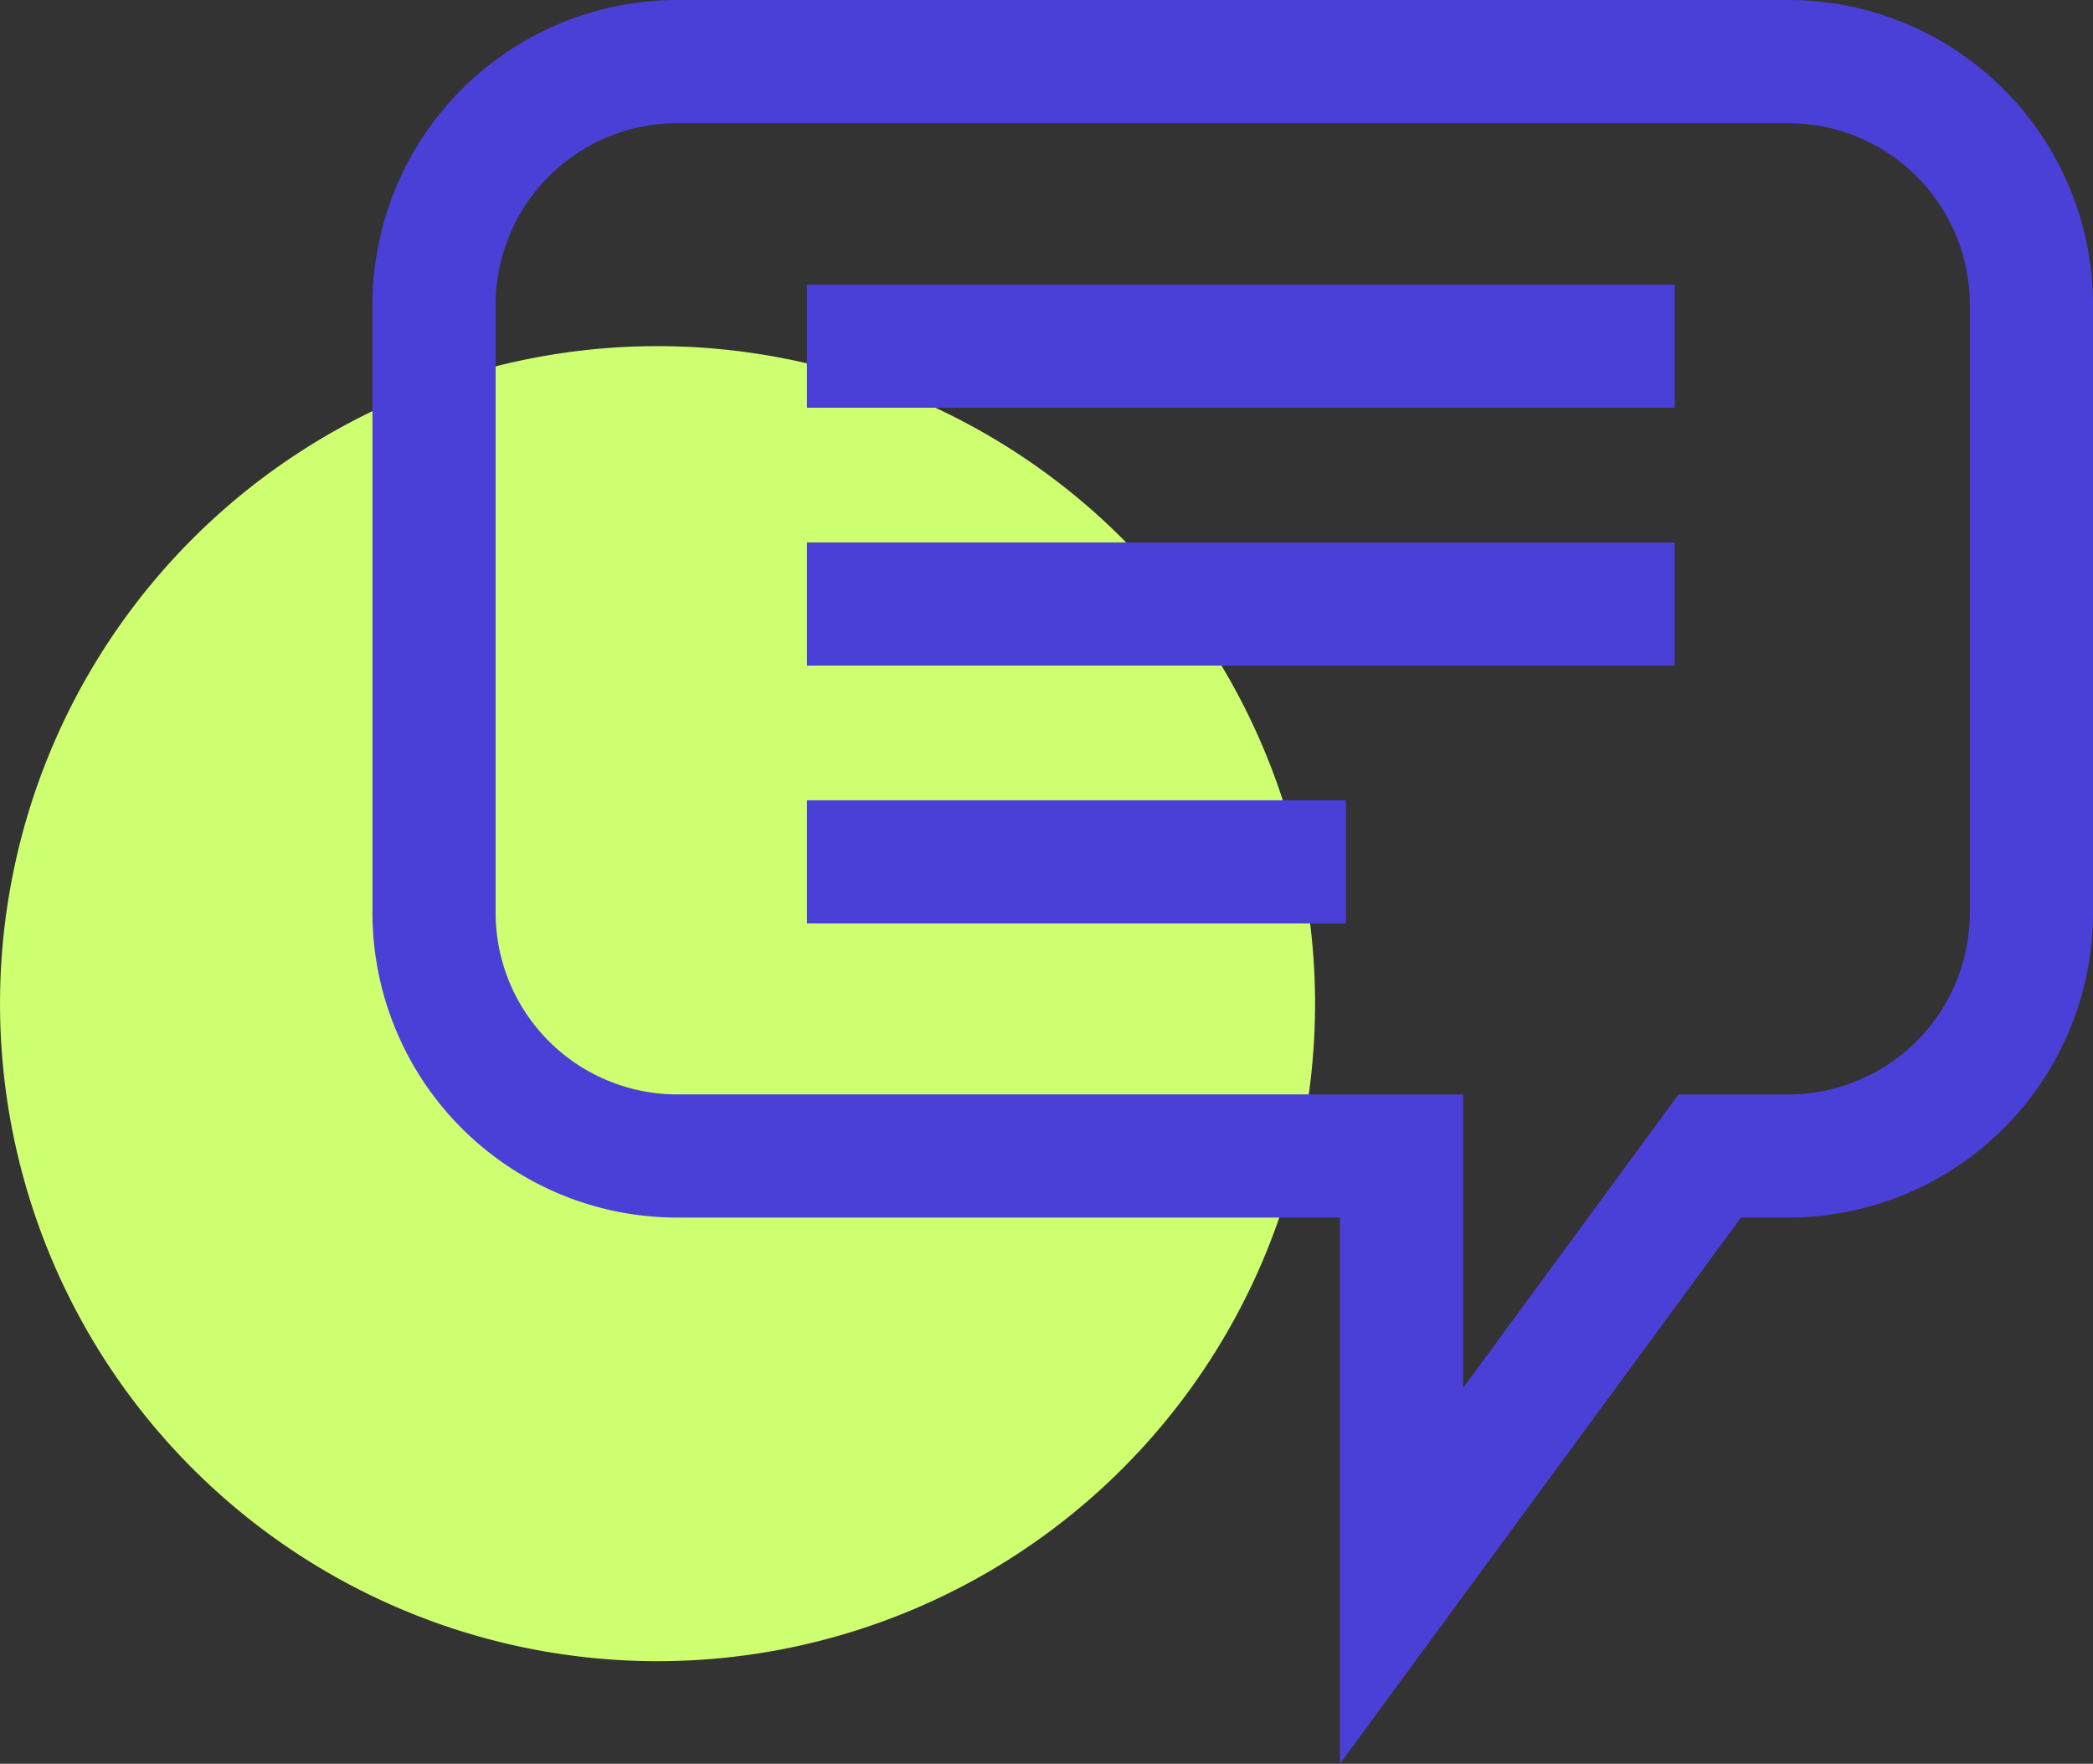
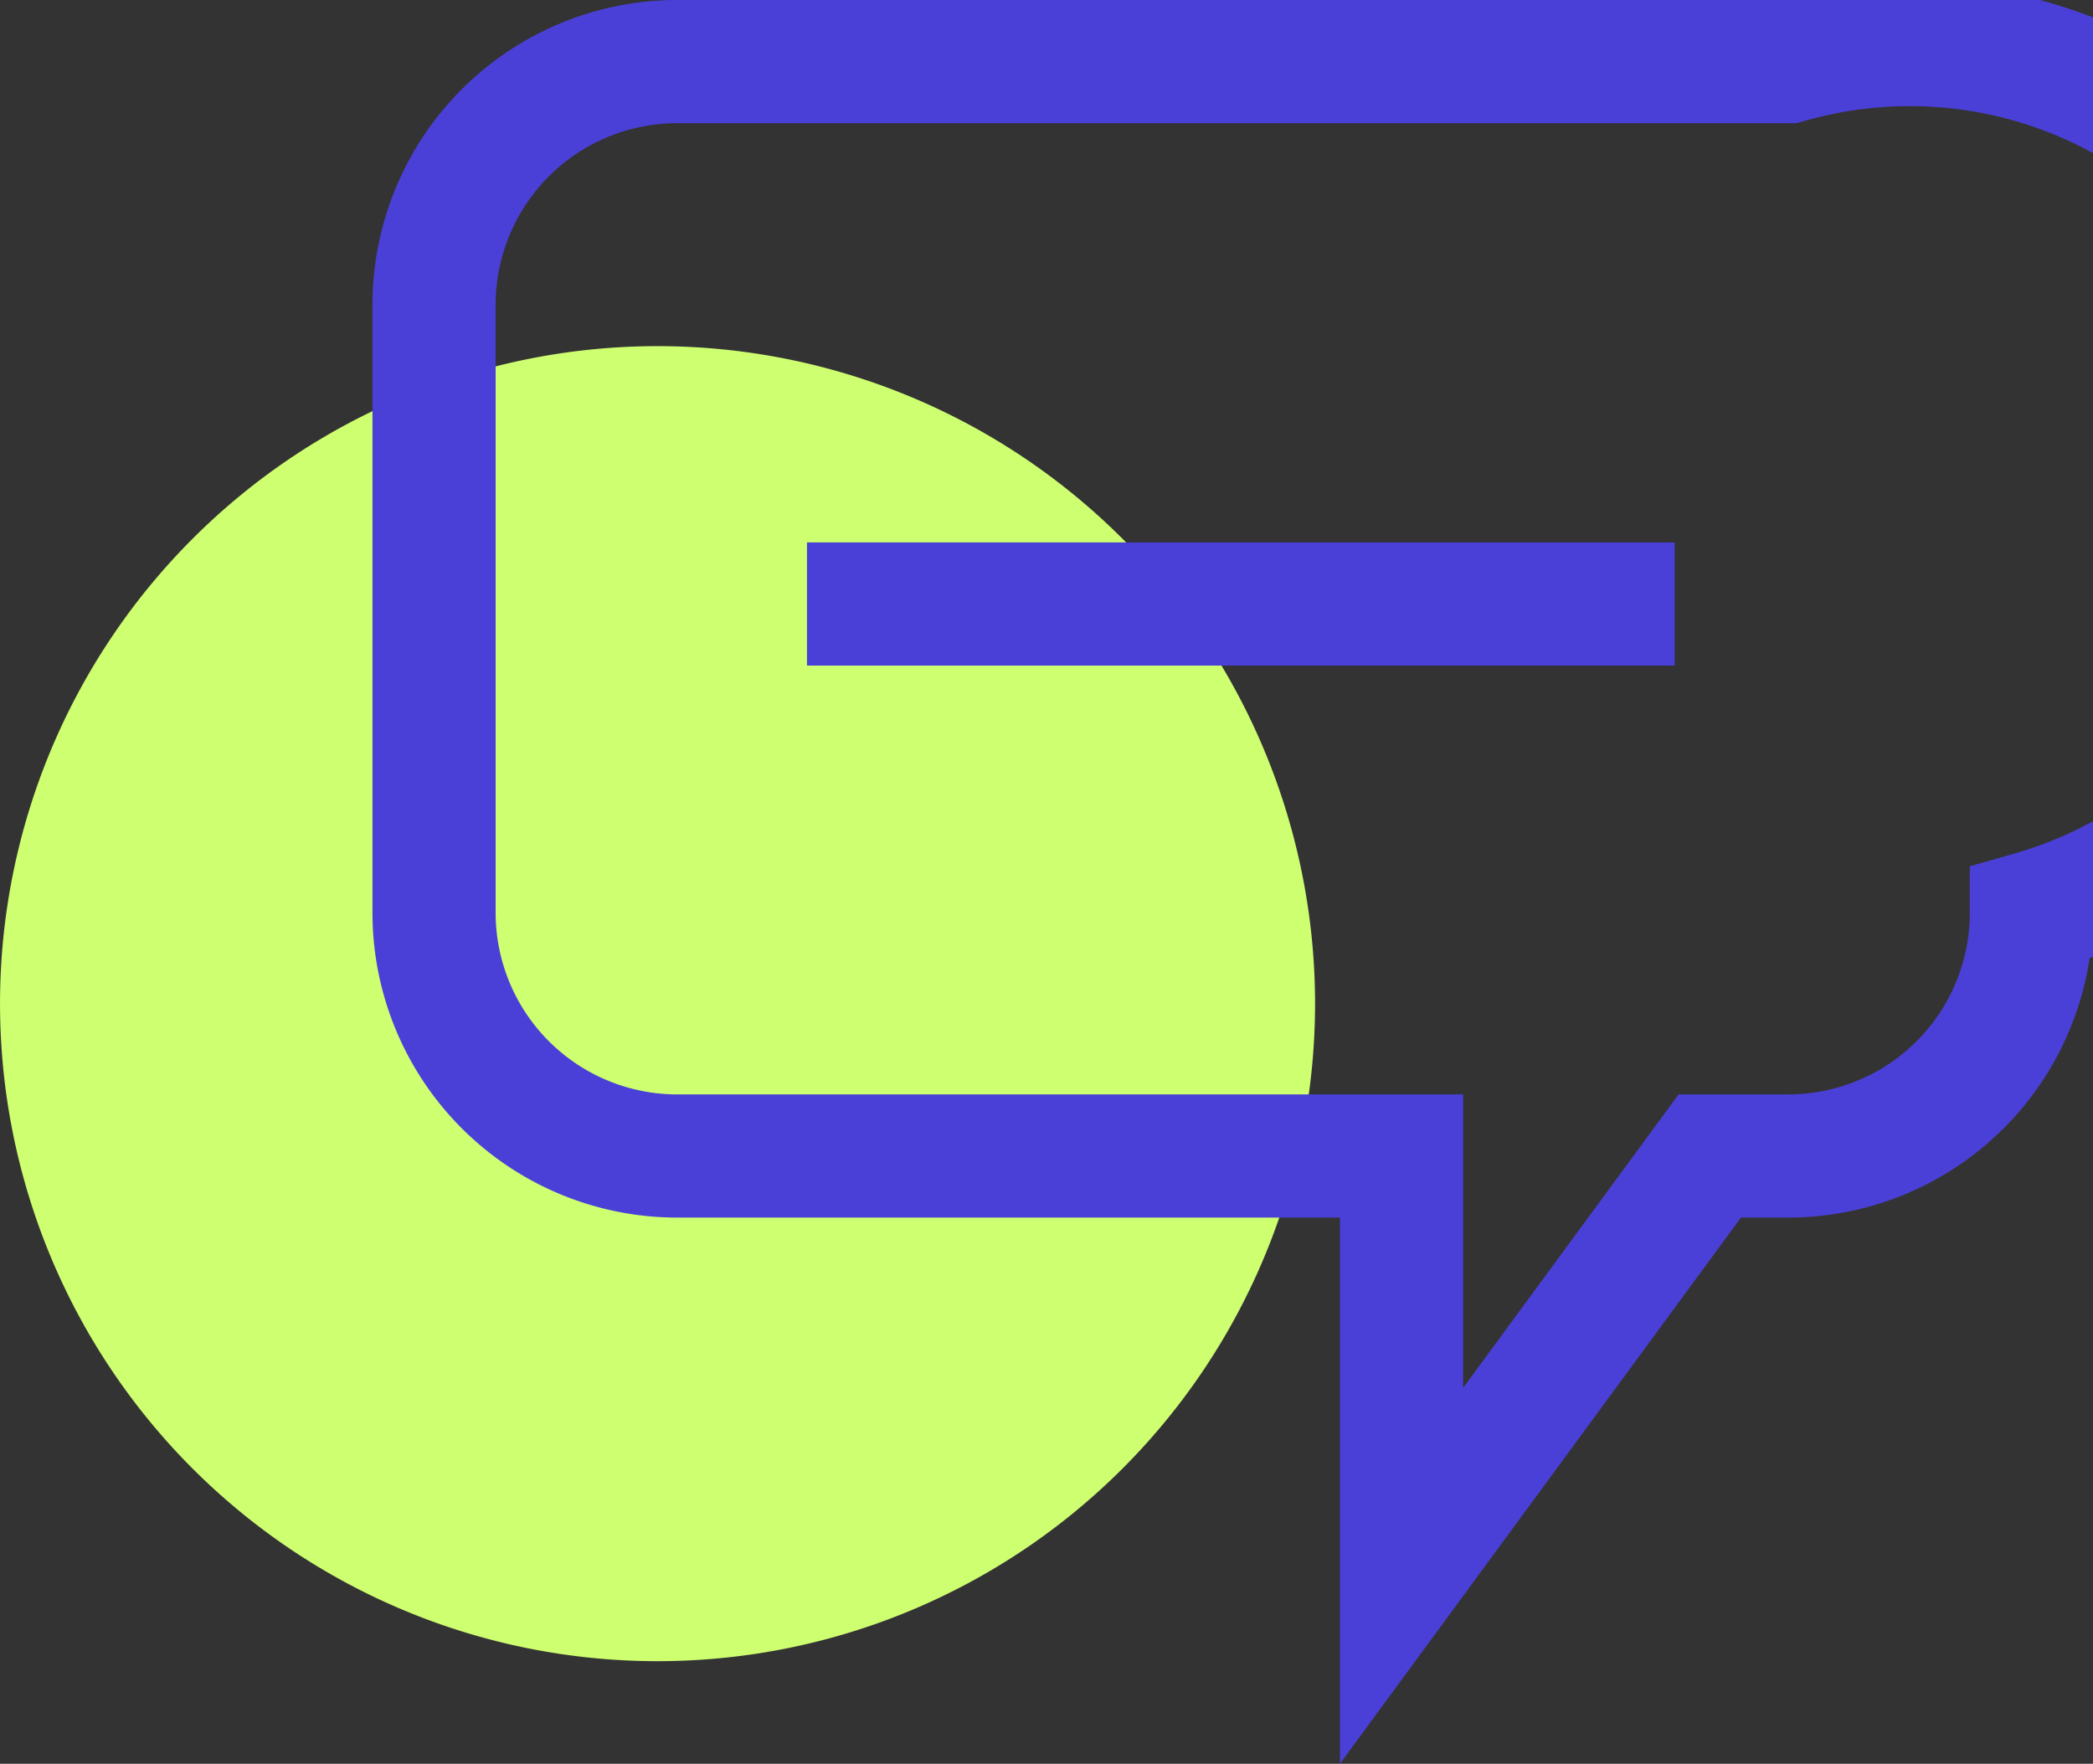
<svg xmlns="http://www.w3.org/2000/svg" width="67.971" height="57.278" viewBox="0 0 67.971 57.278">
  <rect x="0" y="0" width="67.971" height="57.278" fill="#333333" stroke="none" />
  <g id="Group_10705" data-name="Group 10705" transform="translate(0 0.576)">
    <g id="Group_10707" data-name="Group 10707" transform="translate(0 0)">
      <path id="Path_10324" data-name="Path 10324" d="M42.707,36.333A21.353,21.353,0,1,1,21.353,14.98,21.353,21.353,0,0,1,42.707,36.333" transform="translate(0 -4.315)" fill="#ceff70" />
-       <path id="Path_10325" data-name="Path 10325" d="M63.775,2H27.7a7.9,7.9,0,0,0-7.9,7.9V29.641a7.9,7.9,0,0,0,7.9,7.9h23.52V51.174L61.23,37.541h2.545a7.9,7.9,0,0,0,7.9-7.9V9.9A7.9,7.9,0,0,0,63.775,2Z" transform="translate(-5.704 -0.576)" fill="none" stroke="#4a40d8" stroke-miterlimit="10" stroke-width="4" />
-       <line id="Line_275" data-name="Line 275" x2="28.181" transform="translate(26.207 10.665)" fill="none" stroke="#4a40d8" stroke-miterlimit="10" stroke-width="4" />
+       <path id="Path_10325" data-name="Path 10325" d="M63.775,2H27.7a7.9,7.9,0,0,0-7.9,7.9V29.641a7.9,7.9,0,0,0,7.9,7.9h23.52V51.174L61.23,37.541h2.545a7.9,7.9,0,0,0,7.9-7.9A7.9,7.9,0,0,0,63.775,2Z" transform="translate(-5.704 -0.576)" fill="none" stroke="#4a40d8" stroke-miterlimit="10" stroke-width="4" />
      <line id="Line_276" data-name="Line 276" x2="28.181" transform="translate(26.207 19.039)" fill="none" stroke="#4a40d8" stroke-miterlimit="10" stroke-width="4" />
-       <line id="Line_277" data-name="Line 277" x2="17.502" transform="translate(26.207 27.413)" fill="none" stroke="#4a40d8" stroke-miterlimit="10" stroke-width="4" />
    </g>
  </g>
</svg>